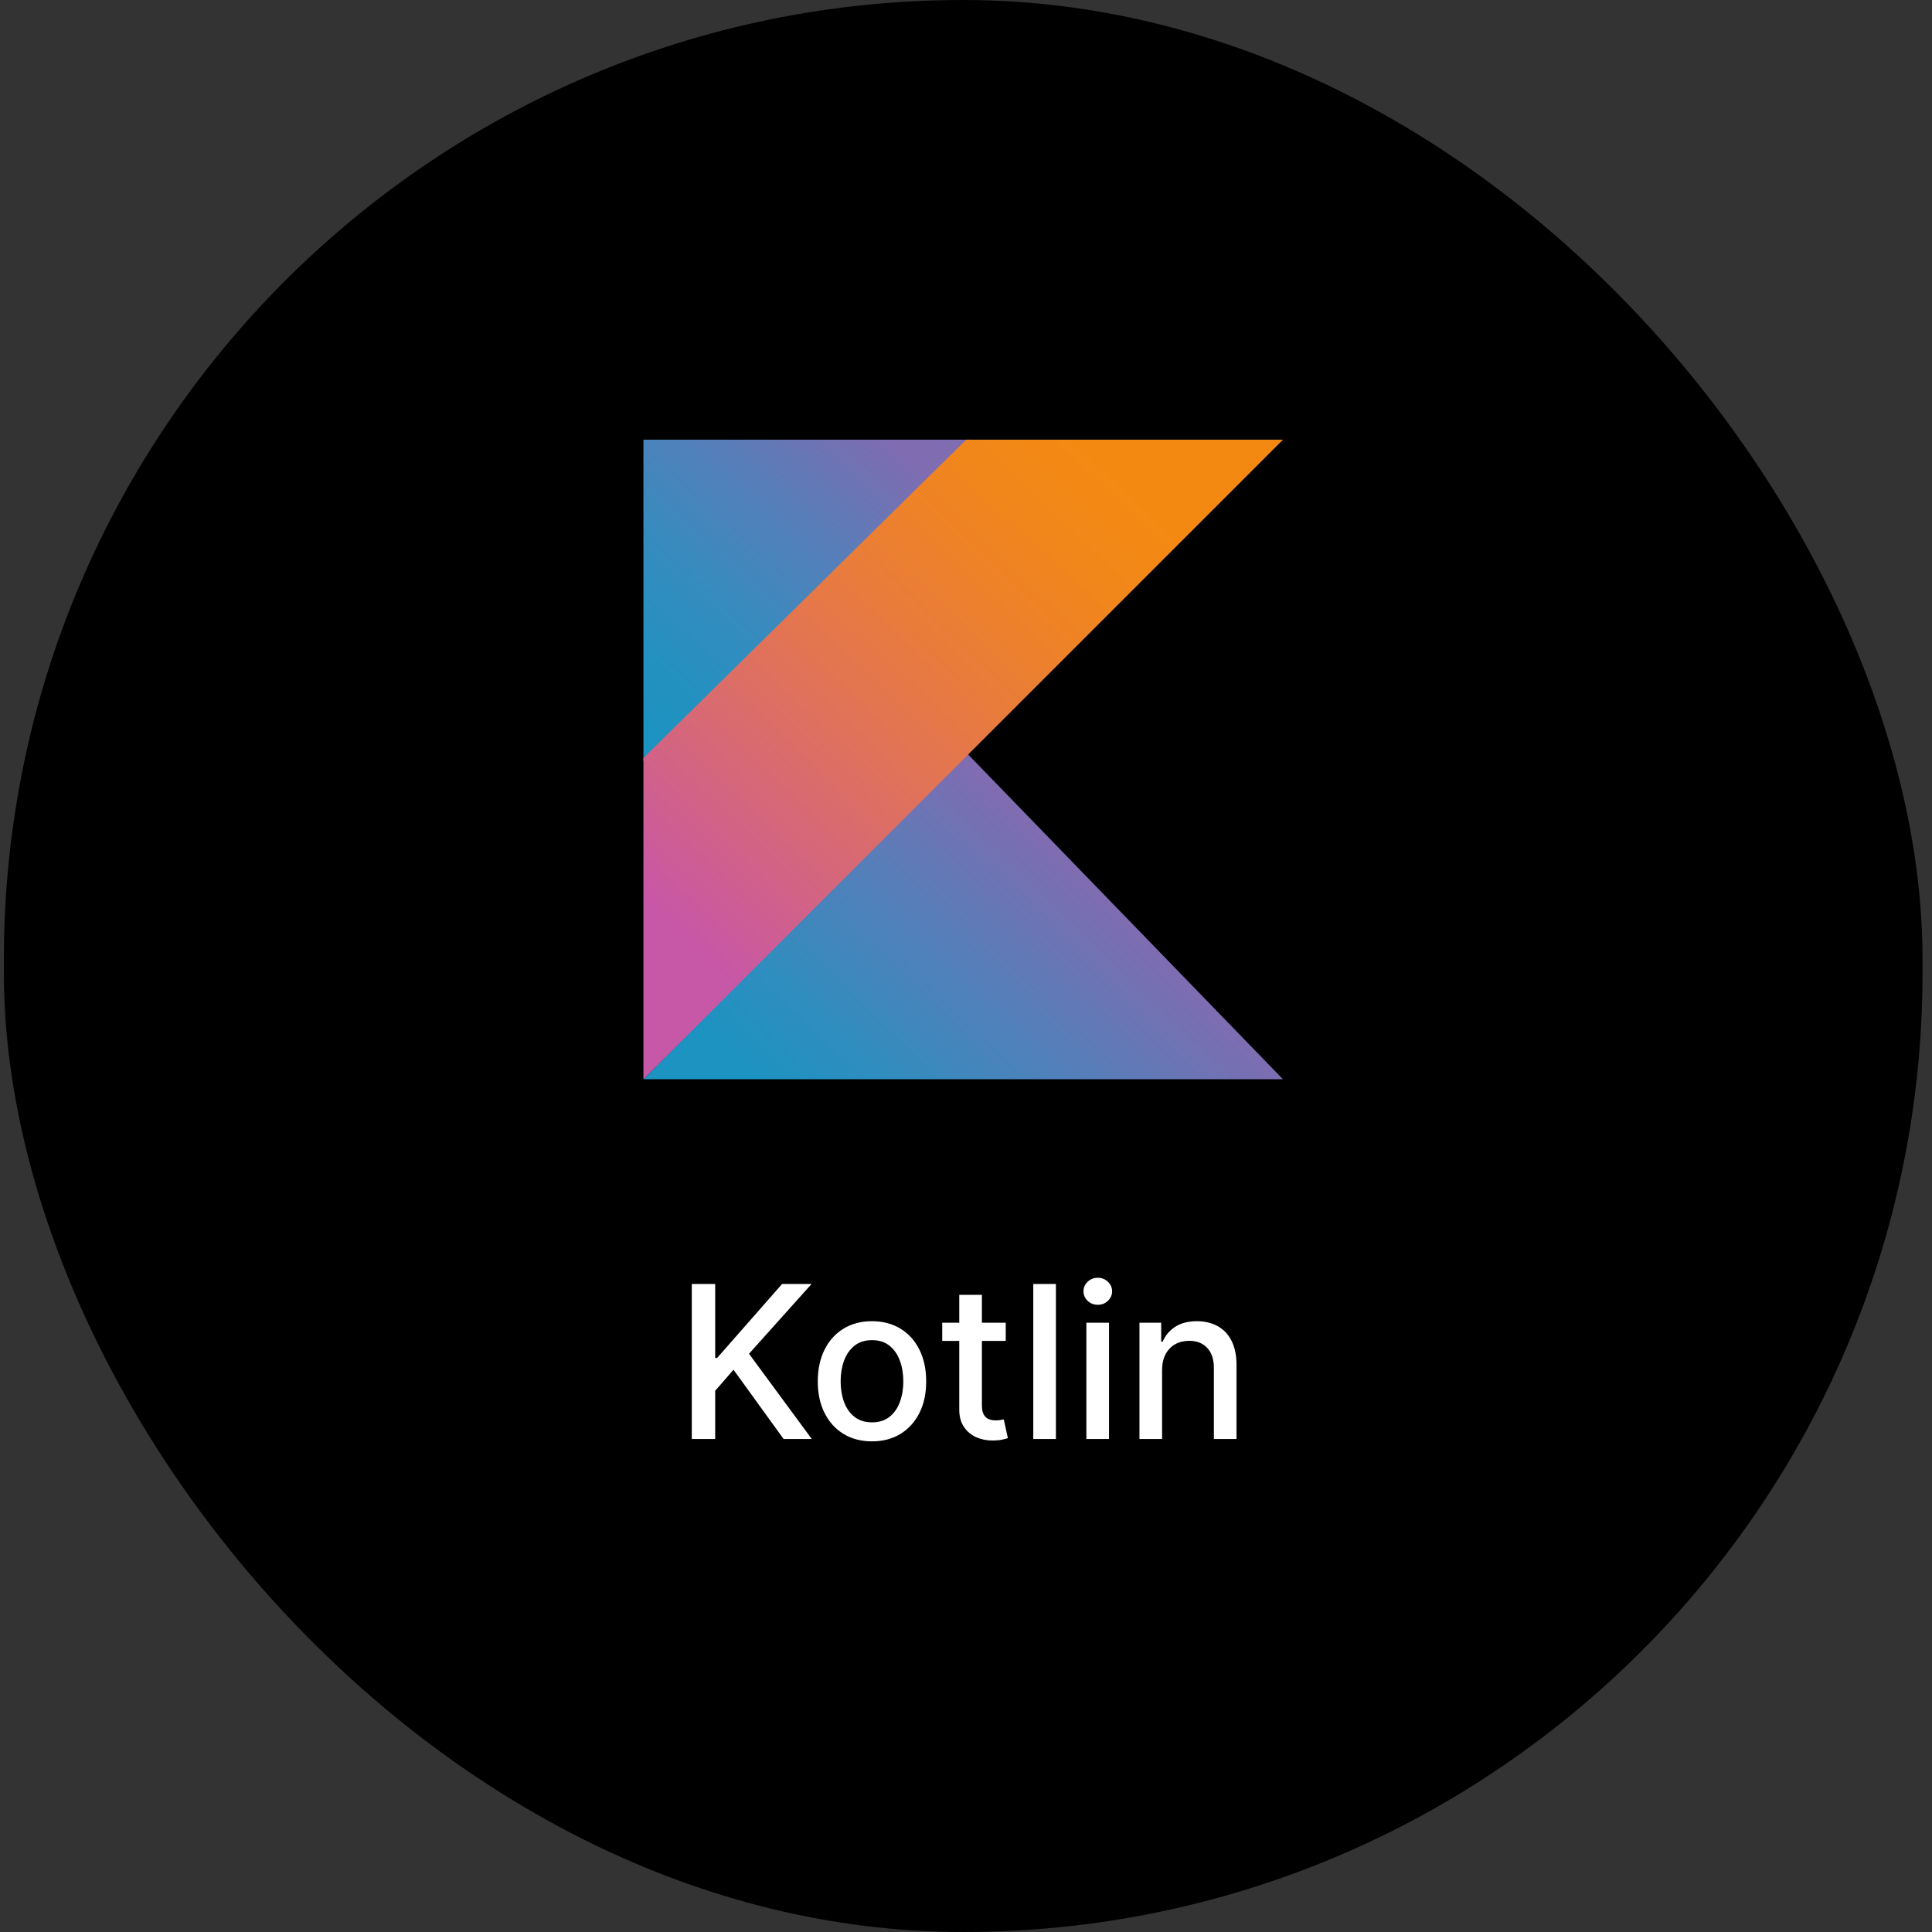
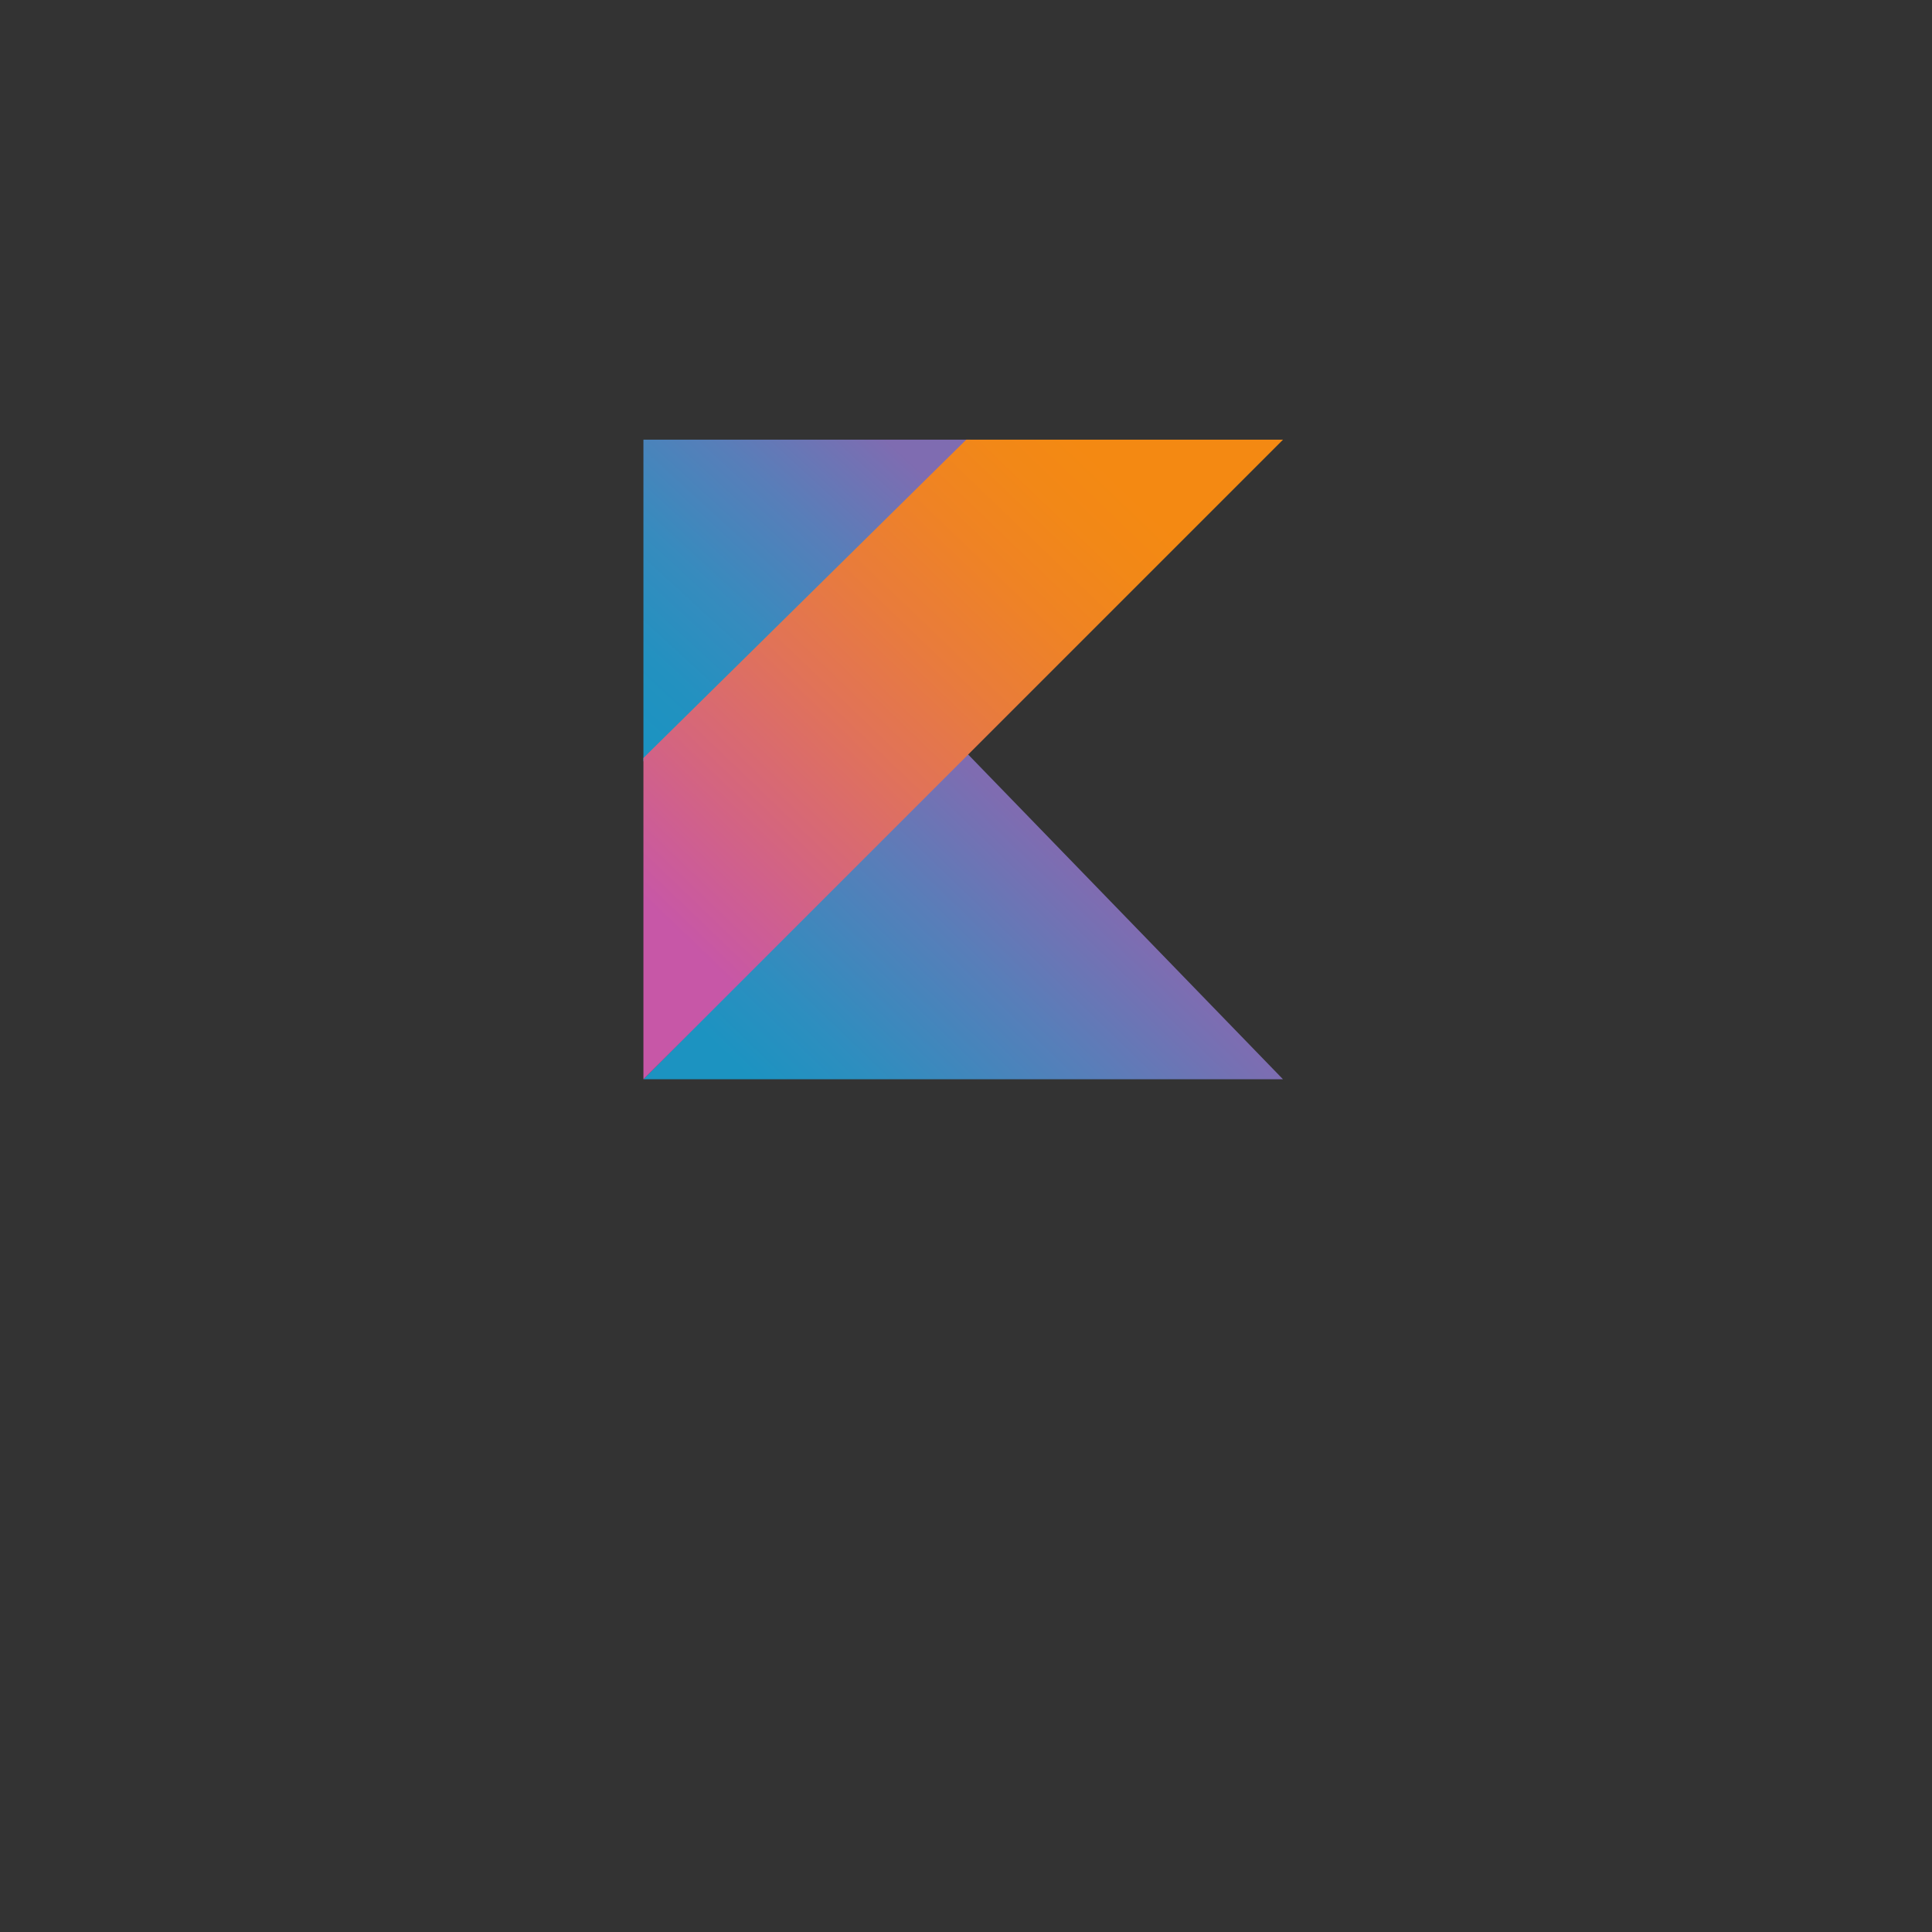
<svg xmlns="http://www.w3.org/2000/svg" width="145" height="145" viewBox="0 0 145 145" fill="none">
  <rect x="0" y="0" width="145" height="145" fill="#333333" stroke="none" />
-   <rect x="0.29" width="144" height="145" rx="72" fill="black" />
  <path d="M48.29 33H72.815L48.29 57.15V33Z" fill="url(#paint0_linear_2783_6018)" />
  <path d="M96.29 81L72.515 56.475L48.29 81H96.29Z" fill="url(#paint1_linear_2783_6018)" />
  <path d="M48.29 81L96.29 33H72.515L48.29 56.888V81Z" fill="url(#paint2_linear_2783_6018)" />
-   <path d="M51.92 108V96.364H53.676V101.92H53.818L58.698 96.364H60.909L56.215 101.602L60.926 108H58.812L55.051 102.801L53.676 104.381V108H51.92ZM65.444 108.176C64.626 108.176 63.912 107.989 63.302 107.614C62.692 107.239 62.219 106.714 61.882 106.04C61.544 105.366 61.376 104.578 61.376 103.676C61.376 102.771 61.544 101.979 61.882 101.301C62.219 100.623 62.692 100.097 63.302 99.722C63.912 99.347 64.626 99.159 65.444 99.159C66.262 99.159 66.976 99.347 67.586 99.722C68.196 100.097 68.669 100.623 69.007 101.301C69.344 101.979 69.512 102.771 69.512 103.676C69.512 104.578 69.344 105.366 69.007 106.04C68.669 106.714 68.196 107.239 67.586 107.614C66.976 107.989 66.262 108.176 65.444 108.176ZM65.45 106.75C65.98 106.75 66.419 106.61 66.768 106.33C67.117 106.049 67.374 105.676 67.541 105.21C67.711 104.744 67.796 104.231 67.796 103.67C67.796 103.114 67.711 102.602 67.541 102.136C67.374 101.667 67.117 101.29 66.768 101.006C66.419 100.722 65.98 100.58 65.45 100.58C64.916 100.58 64.473 100.722 64.12 101.006C63.772 101.29 63.512 101.667 63.342 102.136C63.175 102.602 63.092 103.114 63.092 103.67C63.092 104.231 63.175 104.744 63.342 105.21C63.512 105.676 63.772 106.049 64.12 106.33C64.473 106.61 64.916 106.75 65.45 106.75ZM75.483 99.273V100.636H70.716V99.273H75.483ZM71.994 97.182H73.693V105.438C73.693 105.767 73.742 106.015 73.841 106.182C73.939 106.345 74.066 106.456 74.221 106.517C74.38 106.574 74.553 106.602 74.738 106.602C74.875 106.602 74.994 106.593 75.096 106.574C75.198 106.555 75.278 106.54 75.335 106.528L75.642 107.932C75.543 107.97 75.403 108.008 75.221 108.045C75.039 108.087 74.812 108.11 74.539 108.114C74.092 108.121 73.676 108.042 73.289 107.875C72.903 107.708 72.591 107.451 72.352 107.102C72.113 106.754 71.994 106.316 71.994 105.79V97.182ZM79.248 96.364V108H77.549V96.364H79.248ZM81.534 108V99.273H83.233V108H81.534ZM82.392 97.926C82.096 97.926 81.842 97.828 81.63 97.631C81.422 97.43 81.318 97.191 81.318 96.915C81.318 96.635 81.422 96.396 81.63 96.199C81.842 95.998 82.096 95.898 82.392 95.898C82.687 95.898 82.939 95.998 83.147 96.199C83.359 96.396 83.466 96.635 83.466 96.915C83.466 97.191 83.359 97.43 83.147 97.631C82.939 97.828 82.687 97.926 82.392 97.926ZM87.217 102.818V108H85.518V99.273H87.149V100.693H87.257C87.457 100.231 87.772 99.86 88.2 99.579C88.632 99.299 89.175 99.159 89.831 99.159C90.425 99.159 90.946 99.284 91.393 99.534C91.84 99.78 92.187 100.148 92.433 100.636C92.679 101.125 92.802 101.729 92.802 102.449V108H91.103V102.653C91.103 102.021 90.939 101.527 90.609 101.17C90.279 100.811 89.827 100.631 89.251 100.631C88.857 100.631 88.507 100.716 88.2 100.886C87.897 101.057 87.656 101.307 87.478 101.636C87.304 101.962 87.217 102.356 87.217 102.818Z" fill="white" />
  <defs>
    <linearGradient id="paint0_linear_2783_6018" x1="43.828" y1="51.26" x2="63.402" y2="29.879" gradientUnits="userSpaceOnUse">
      <stop stop-color="#1C93C1" />
      <stop offset="0.163" stop-color="#2391C0" />
      <stop offset="0.404" stop-color="#378BBE" />
      <stop offset="0.696" stop-color="#587EB9" />
      <stop offset="0.995" stop-color="#7F6CB1" />
    </linearGradient>
    <linearGradient id="paint1_linear_2783_6018" x1="64.622" y1="88.94" x2="84.285" y2="68.578" gradientUnits="userSpaceOnUse">
      <stop stop-color="#1C93C1" />
      <stop offset="0.216" stop-color="#2D8EBF" />
      <stop offset="0.64" stop-color="#587EB9" />
      <stop offset="0.995" stop-color="#7F6CB1" />
    </linearGradient>
    <linearGradient id="paint2_linear_2783_6018" x1="49.505" y1="68.718" x2="82.97" y2="33.794" gradientUnits="userSpaceOnUse">
      <stop stop-color="#C757A7" />
      <stop offset="0.046" stop-color="#CA5A9E" />
      <stop offset="0.241" stop-color="#D66779" />
      <stop offset="0.428" stop-color="#E17357" />
      <stop offset="0.6" stop-color="#E97C3A" />
      <stop offset="0.756" stop-color="#EF8324" />
      <stop offset="0.888" stop-color="#F28817" />
      <stop offset="0.982" stop-color="#F48912" />
    </linearGradient>
  </defs>
</svg>